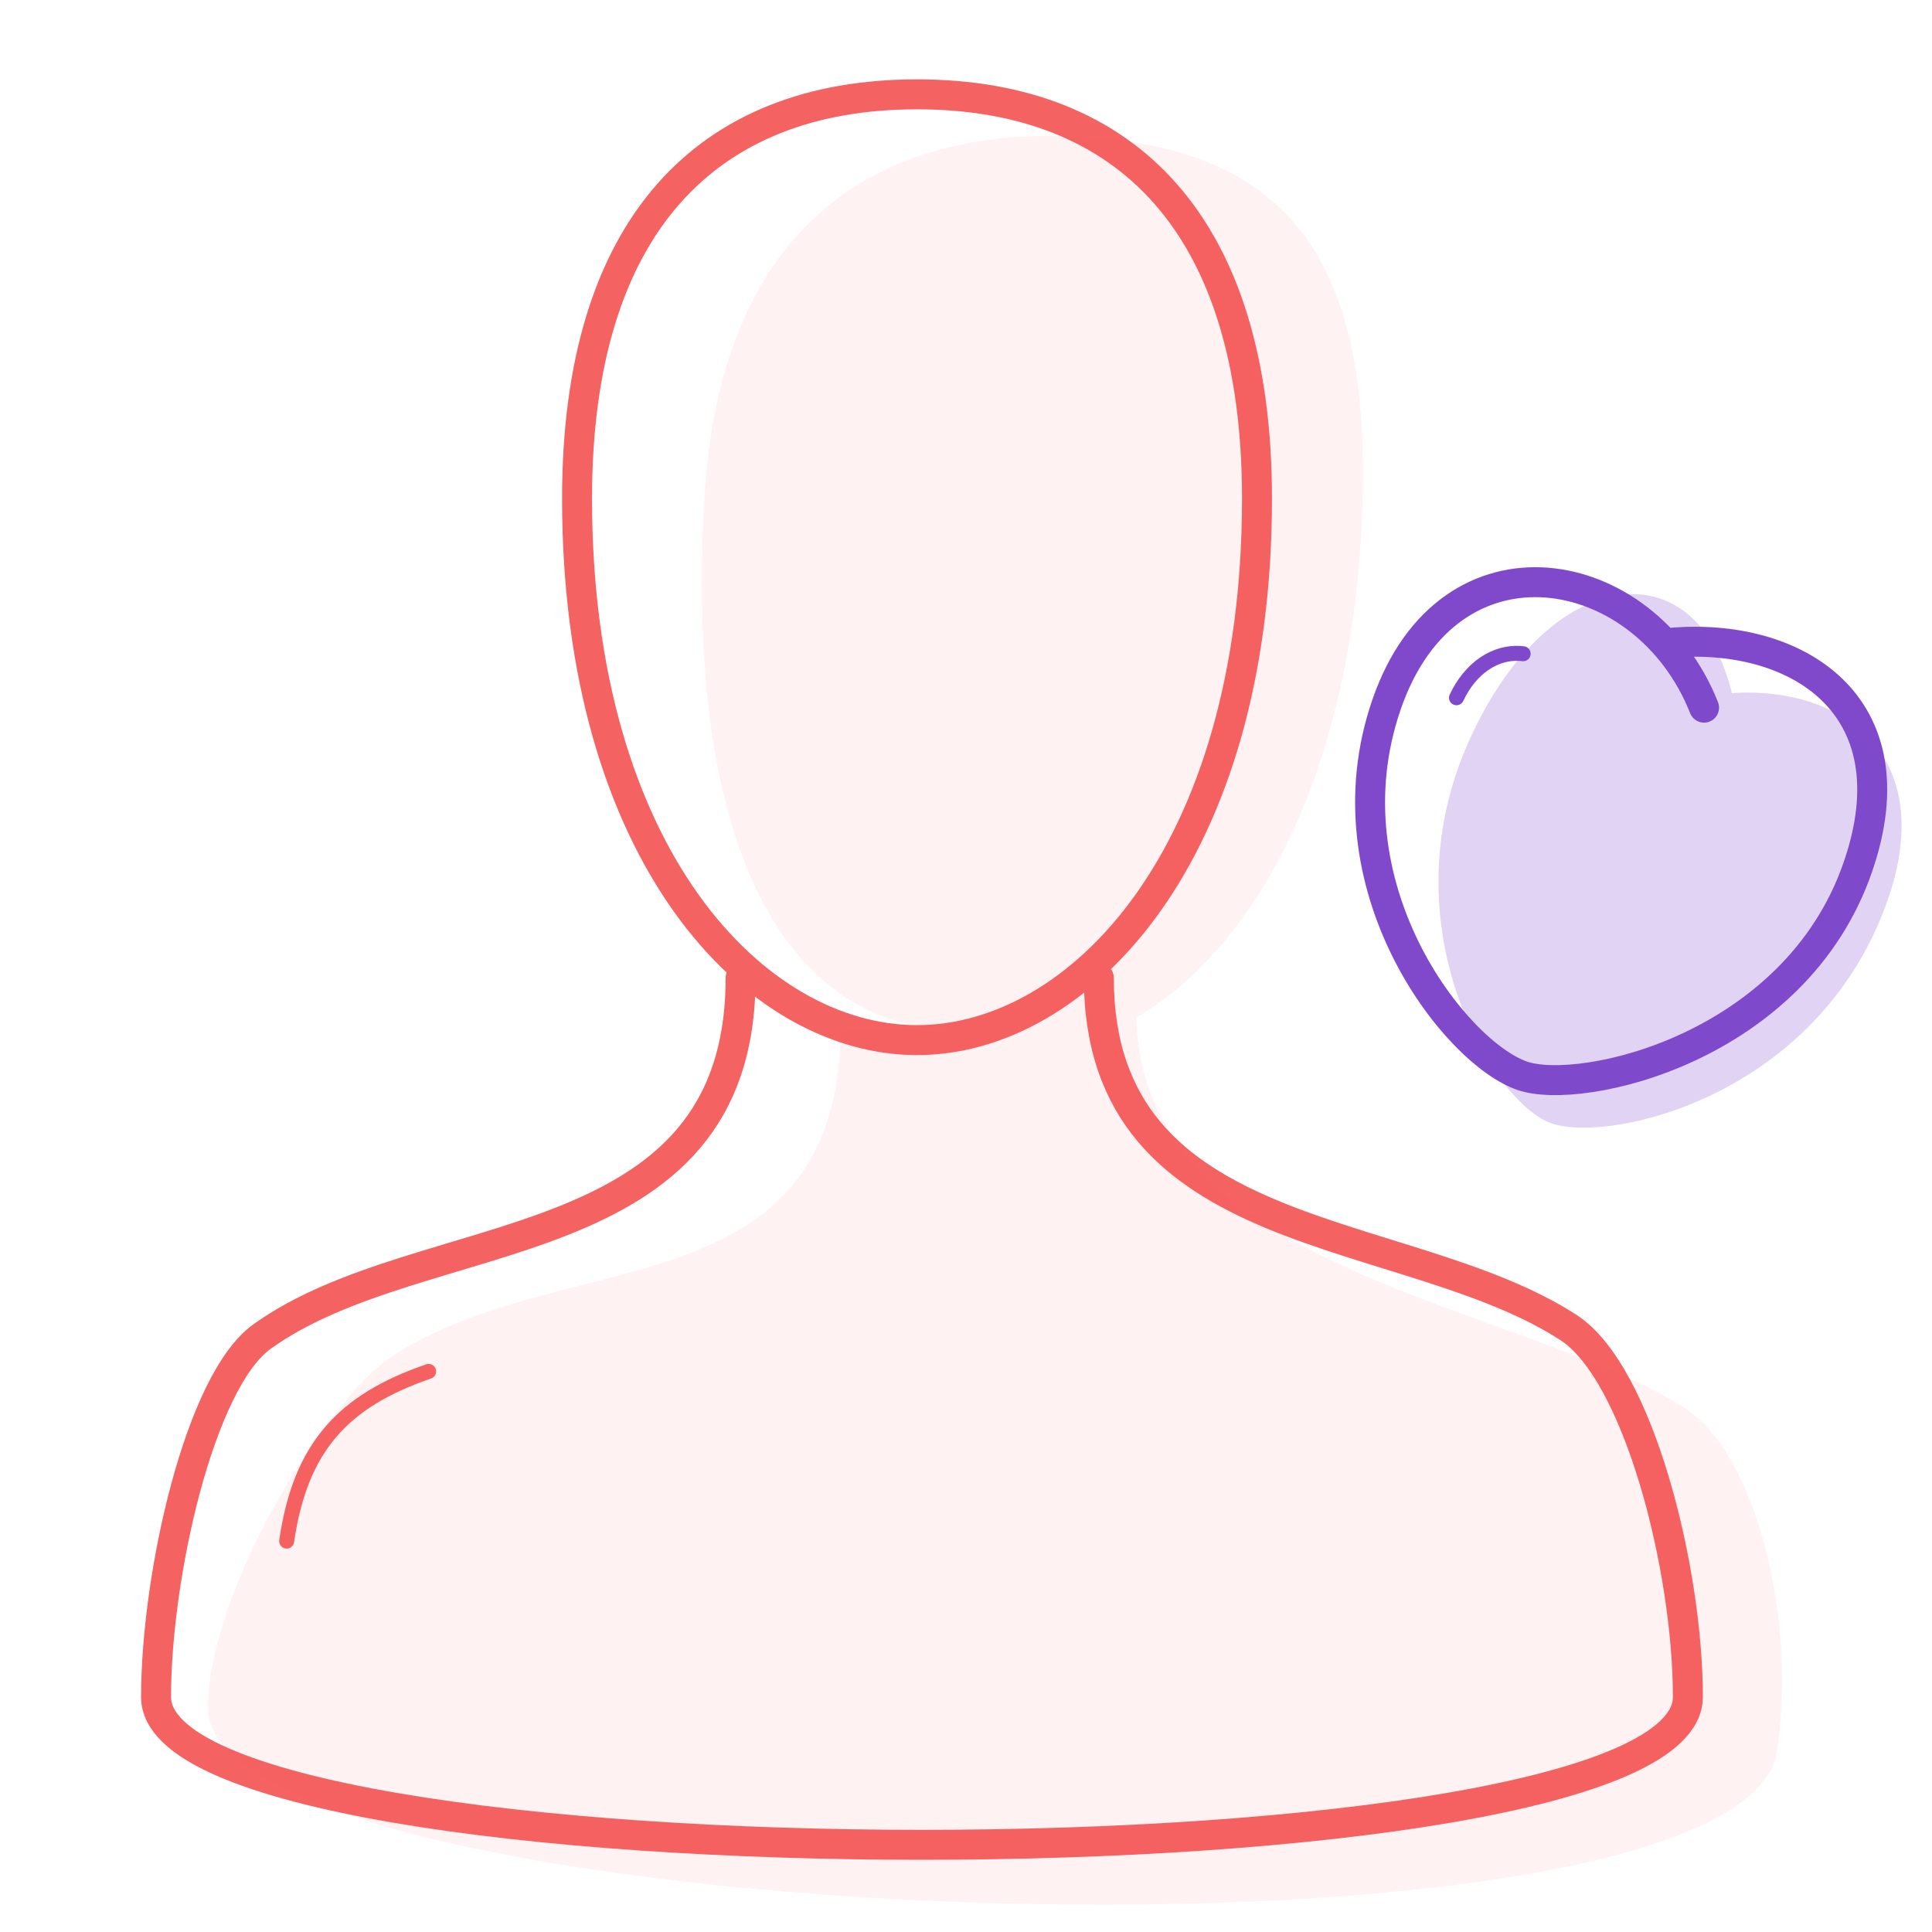
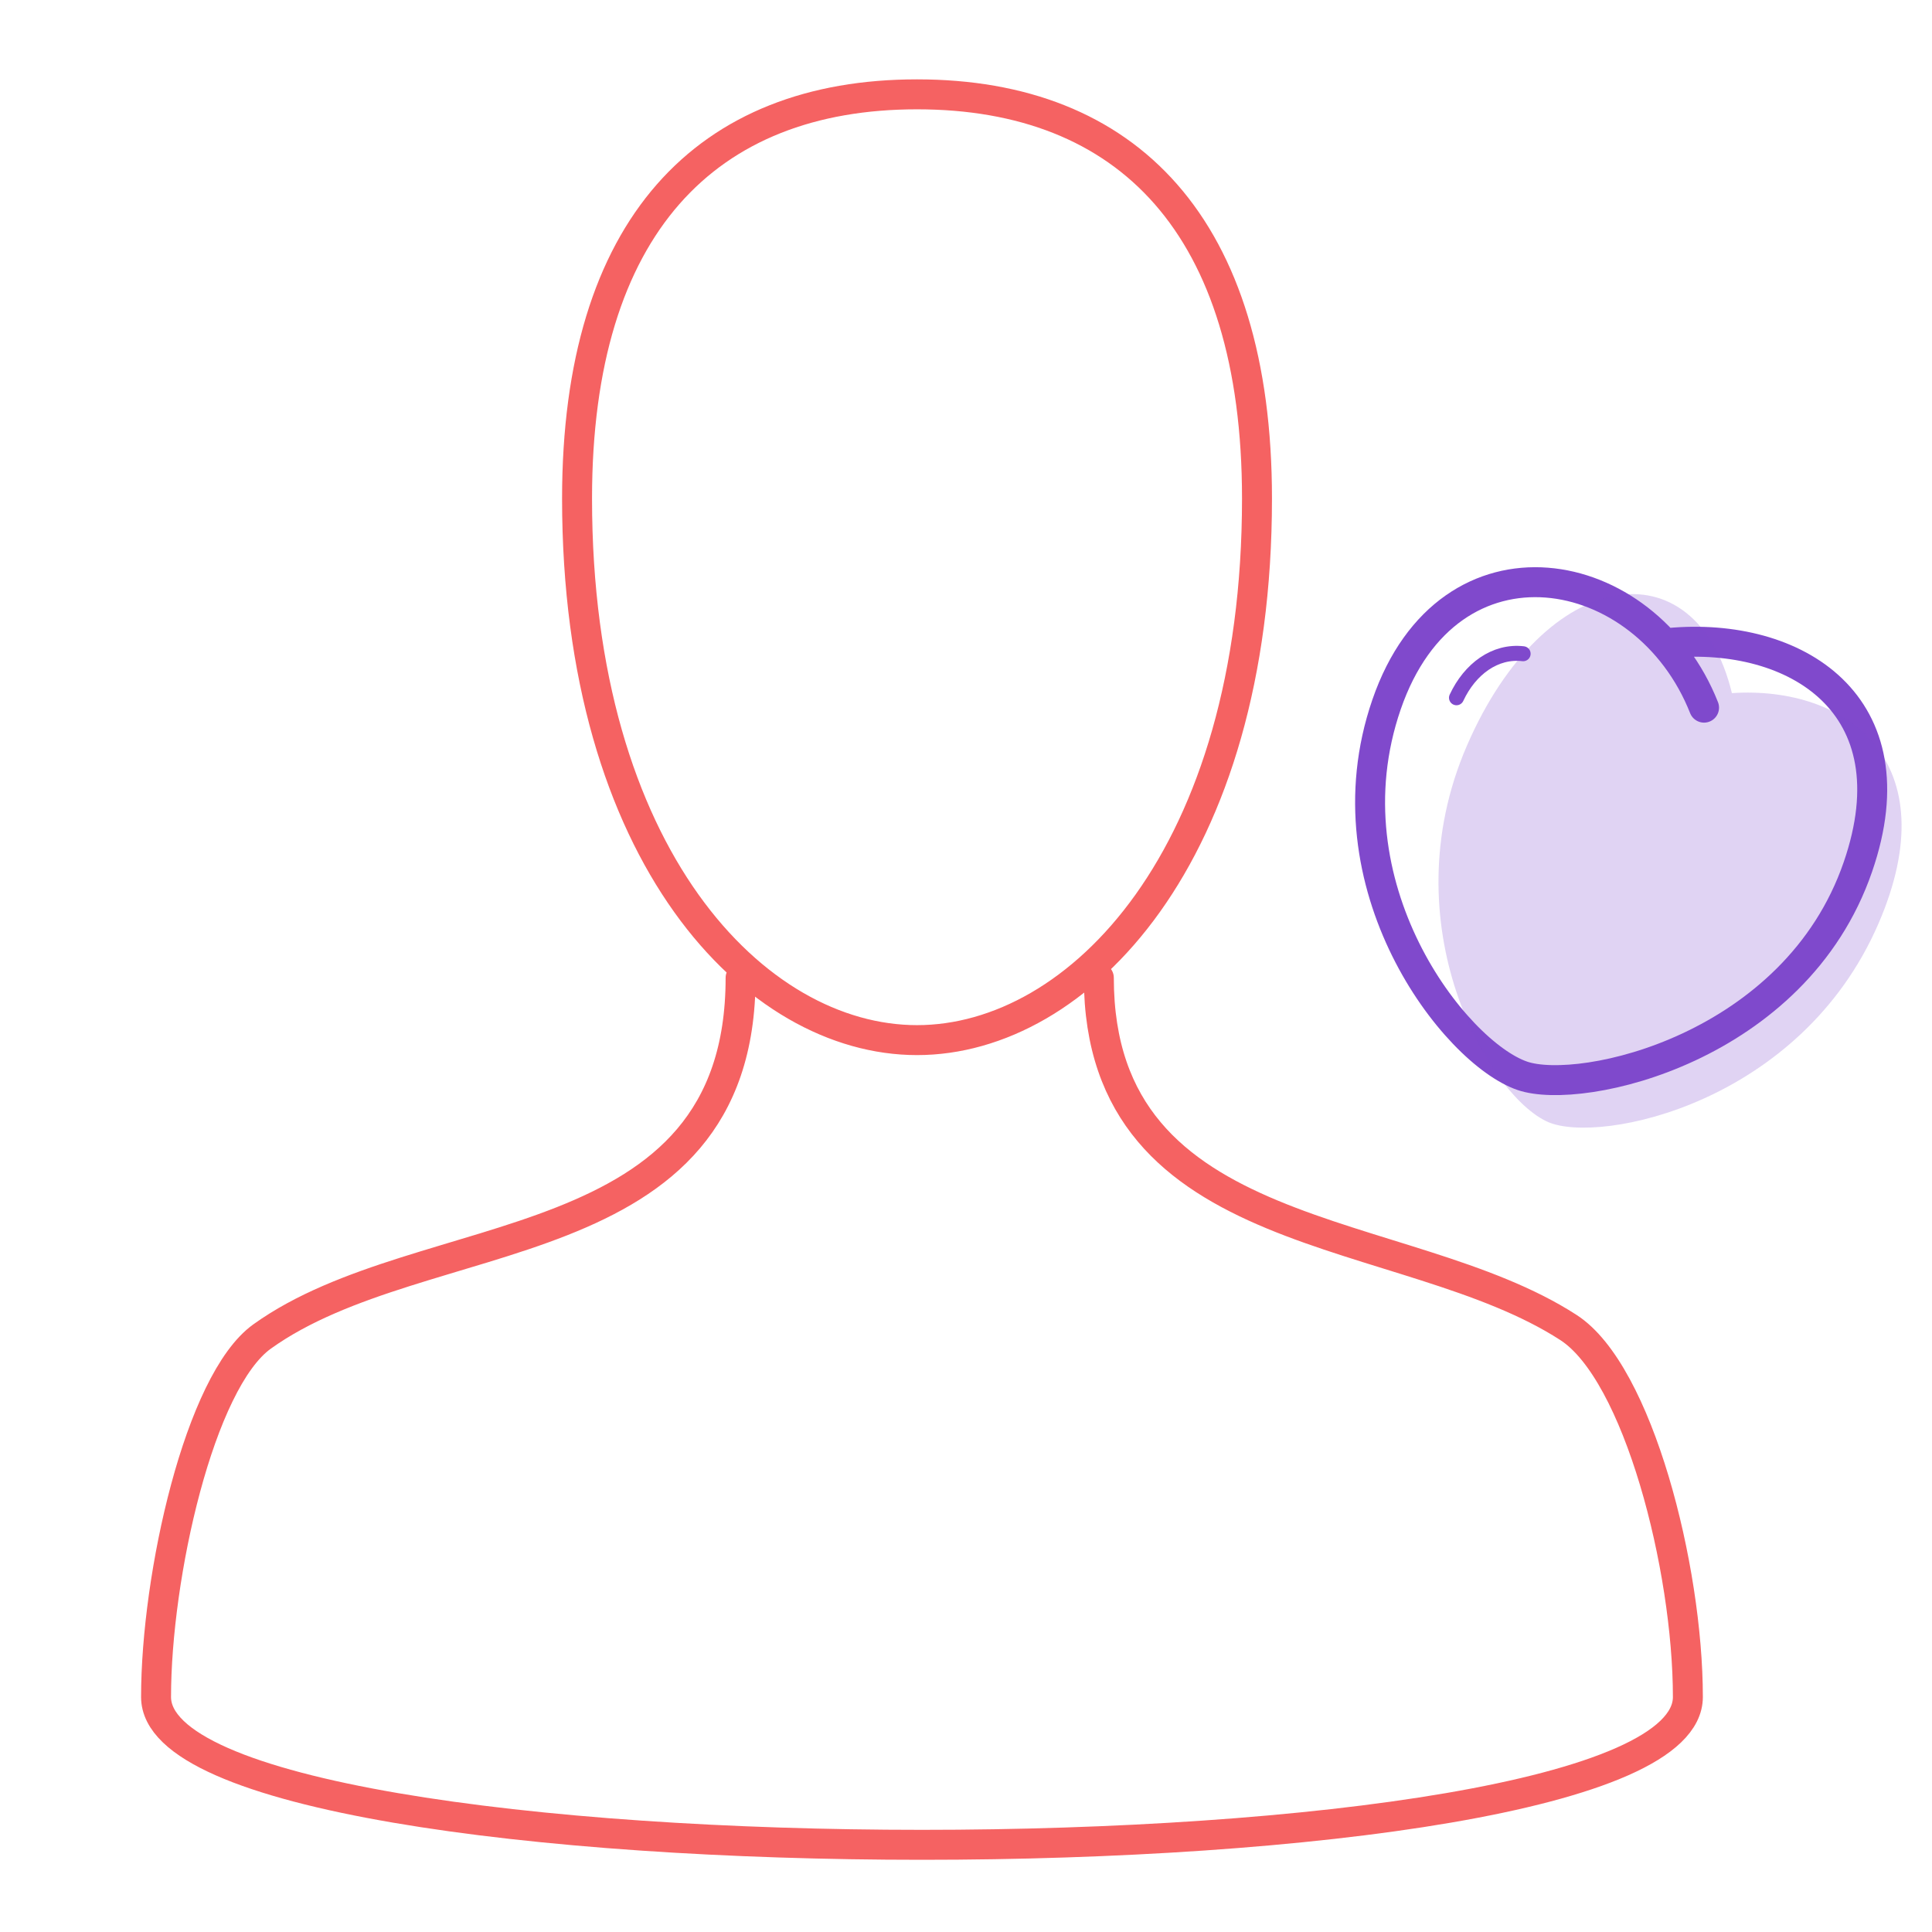
<svg xmlns="http://www.w3.org/2000/svg" fill="none" viewBox="0 0 129 129">
-   <path stroke="#F56262" stroke-width=".001" d="M43.488 13.8h.001" />
  <path stroke="#F56262" stroke-linecap="round" stroke-miterlimit="10" stroke-width="2" d="M73.37 65.29c0 18.09 20.43 16.27 31.36 23.35 4.65 3.01 7.97 16.029 7.97 24.669 0 13.16-102.28 13.16-102.28 0 0-8.08 2.9-21.07 7.08-24.07 10.79-7.75 31.95-4.79 31.95-23.95m11.78 4.16c10.81 0 22.7-12.31 22.7-36.16 0-18.2-8.65-26.99-22.7-26.99-14.05 0-22.7 8.79-22.7 26.99 0 23.85 11.89 36.16 22.7 36.16z" />
-   <path stroke="#F56262" stroke-linecap="round" stroke-linejoin="round" d="M28.62 91.57c-5.73 1.97-8.56 5.05-9.48 11.329" />
-   <path fill="#F56262" fill-opacity=".08" fill-rule="evenodd" d="M112.519 94.03c-11.16-7.08-36.28-8.99-36.65-26.09 4.35-2.54 8.24-7.17 10.98-13.64 2.15-5.07 3.6-11.27 4.03-18.49.34-5.8.02-10.63-1.12-14.51-2.24-7.6-7.63-11.58-17.4-12.16-14.75-.87-24.31 6.88-25.32 24.04-1.32 22.49 4.88 34.93 16.22 35.6 1.24.07-7.1.03-7.1.03-.35 18.84-18.45 14.27-29.88 21.69-4.43 2.87-12.25 15.479-12.4 23.429-.28 14.94 100.22 18.8 104.68 3.45 1.55-8.72-1.23-20.29-6.04-23.34v-.01z" clip-rule="evenodd" />
  <path stroke="#8049CC" stroke-linecap="round" stroke-linejoin="round" stroke-width="2" d="M113.78 47.25c-3.9-9.87-17.03-12.32-21.2-.21-4.17 12.1 4.55 23.24 9.06 24.79 3.95 1.36 18.24-1.84 22.41-13.94 3.76-10.89-4.19-15.74-12.6-14.96" />
  <path stroke="#8049CC" stroke-linecap="round" stroke-linejoin="round" d="M101.7 43.65c-1.87-.22-3.55 1.01-4.45 2.94" />
  <path fill="#8049CC" fill-opacity=".24" d="M115.64 46.28c-2.43-10.02-12.5-8.49-17.69 3.5-5.2 11.99 1.49 23.44 5.42 25.14 3.45 1.5 16.85-1.24 22.05-13.24 4.68-10.79-2.02-15.91-9.78-15.4" />
</svg>